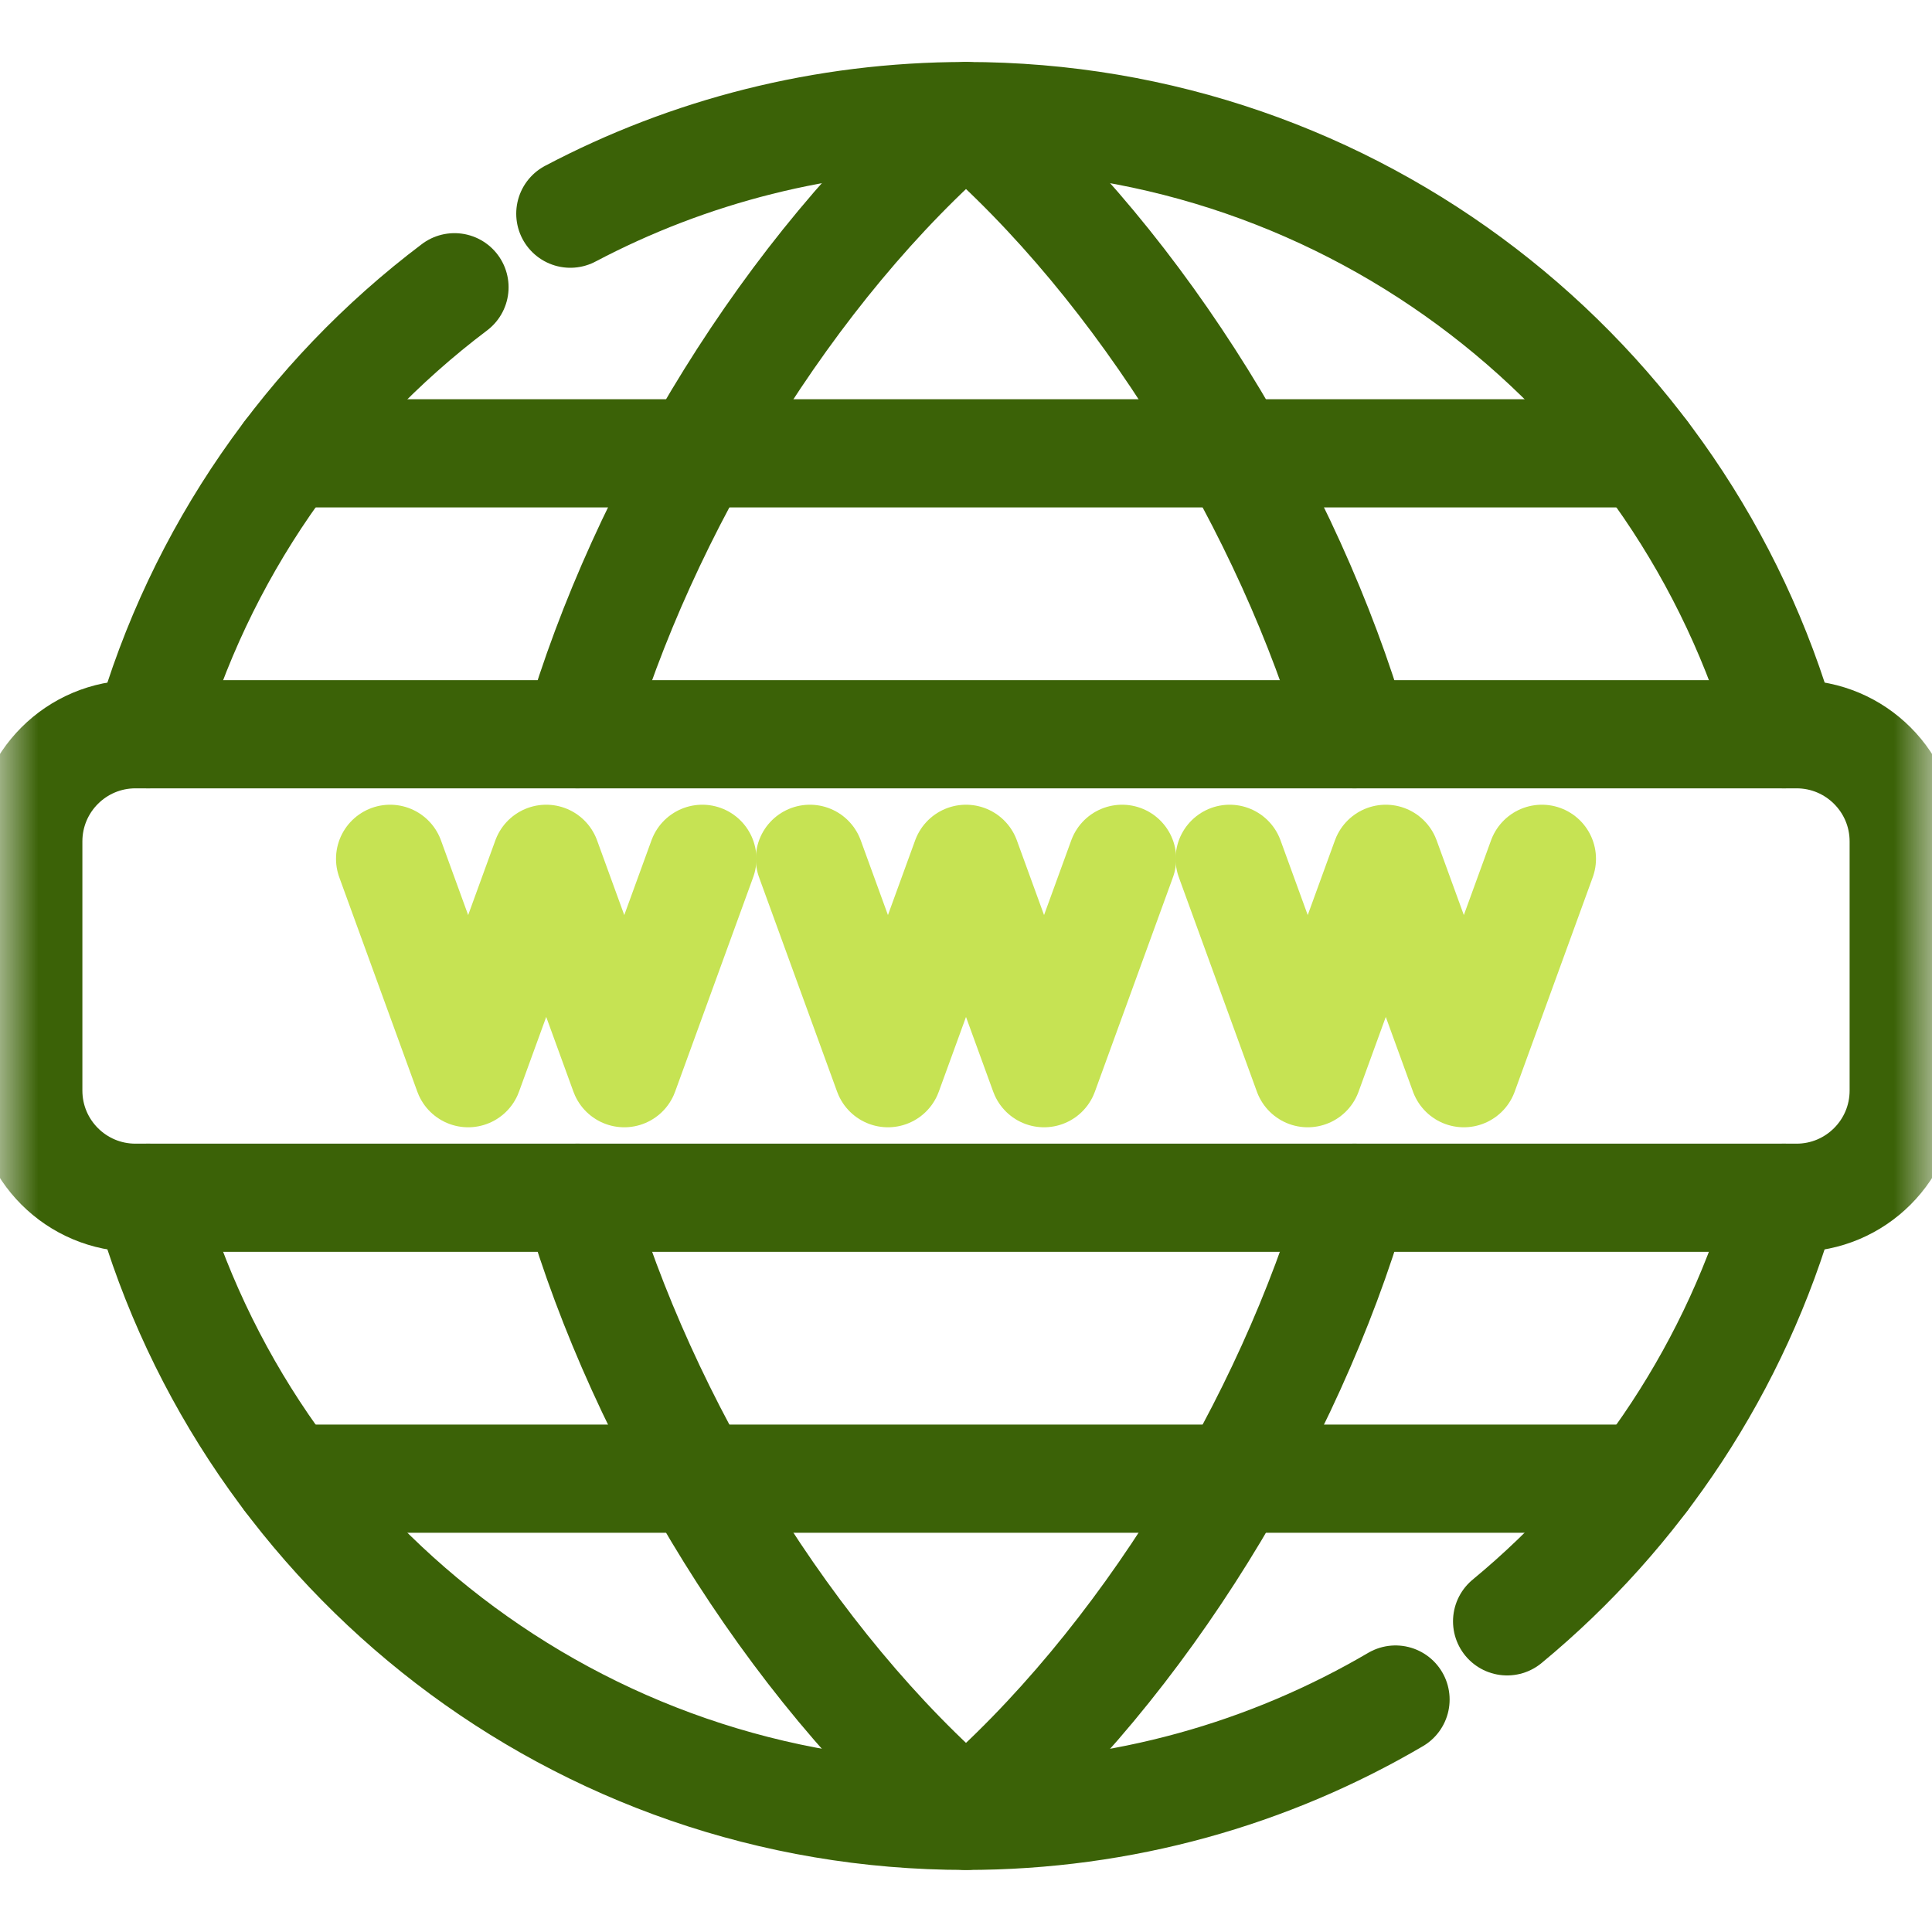
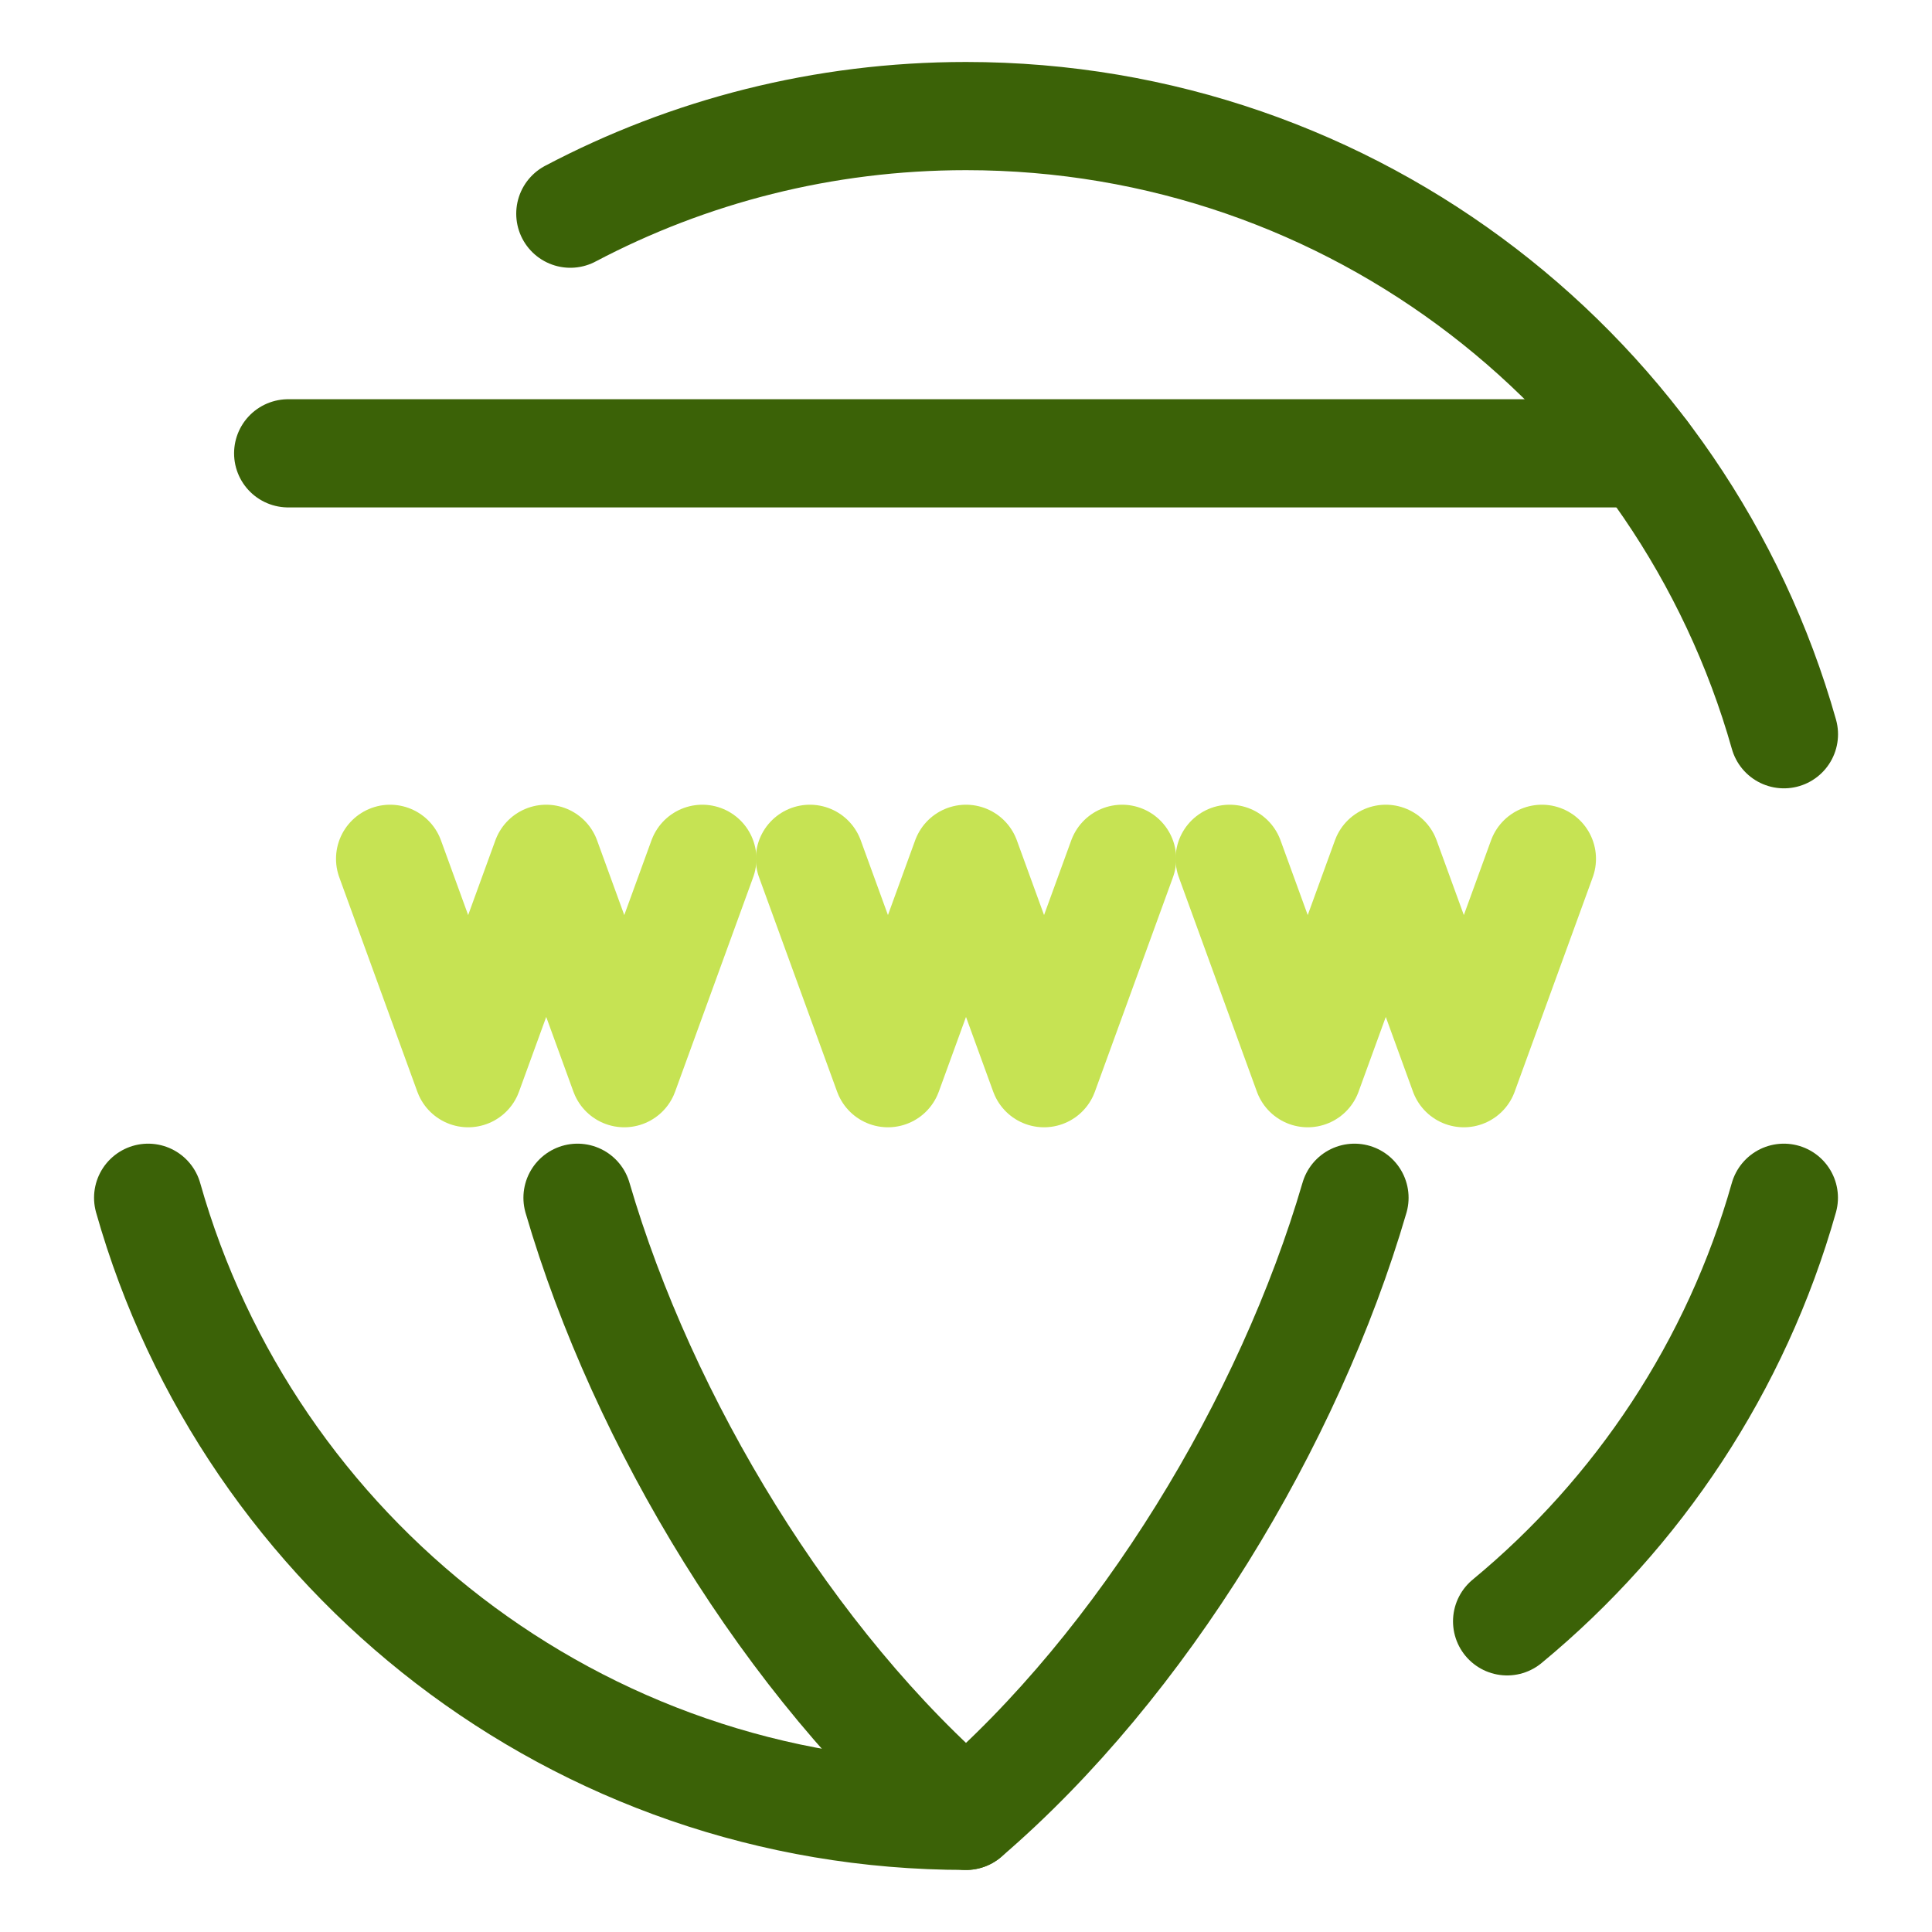
<svg xmlns="http://www.w3.org/2000/svg" width="25" height="25" viewBox="0 0 25 25" fill="none">
  <mask id="mask0_662_1145" style="mask-type:luminance" maskUnits="userSpaceOnUse" x="0" y="0" width="25" height="25">
    <path d="M0 0H25V25H0V0Z" fill="white" />
  </mask>
  <g mask="url(#mask0_662_1145)">
-     <path d="M23.247 9.501H1.753C0.987 9.501 0.366 10.122 0.366 10.888V14.112C0.366 14.878 0.987 15.499 1.753 15.499H23.247C24.013 15.499 24.634 14.878 24.634 14.112V10.888C24.634 10.122 24.013 9.501 23.247 9.501Z" stroke="#3B6207" stroke-width="1.4" stroke-miterlimit="10" stroke-linecap="round" stroke-linejoin="round" />
-     <path d="M5.881 3.717C3.992 5.142 2.578 7.164 1.917 9.501" stroke="#3B6207" stroke-width="1.4" stroke-miterlimit="10" stroke-linecap="round" stroke-linejoin="round" />
    <path d="M23.084 9.501C21.778 4.885 17.534 1.502 12.5 1.502C10.651 1.502 8.909 1.959 7.38 2.765" stroke="#3B6207" stroke-width="1.4" stroke-miterlimit="10" stroke-linecap="round" stroke-linejoin="round" />
    <path d="M19.502 20.98C21.199 19.578 22.468 17.675 23.083 15.499" stroke="#3B6207" stroke-width="1.4" stroke-miterlimit="10" stroke-linecap="round" stroke-linejoin="round" />
-     <path d="M1.917 15.499C3.222 20.115 7.466 23.497 12.5 23.497C14.528 23.497 16.427 22.949 18.058 21.992" stroke="#3B6207" stroke-width="1.4" stroke-miterlimit="10" stroke-linecap="round" stroke-linejoin="round" />
+     <path d="M1.917 15.499C3.222 20.115 7.466 23.497 12.5 23.497" stroke="#3B6207" stroke-width="1.4" stroke-miterlimit="10" stroke-linecap="round" stroke-linejoin="round" />
    <path d="M14.52 11.113L13.51 13.887L12.5 11.113L11.49 13.887L10.48 11.113" stroke="#C6E353" stroke-width="1.4" stroke-miterlimit="10" stroke-linecap="round" stroke-linejoin="round" />
    <path d="M9.088 11.113L8.078 13.887L7.068 11.113L6.058 13.887L5.048 11.113" stroke="#C6E353" stroke-width="1.4" stroke-miterlimit="10" stroke-linecap="round" stroke-linejoin="round" />
    <path d="M15.912 11.113L16.922 13.887L17.932 11.113L18.942 13.887L19.952 11.113" stroke="#C6E353" stroke-width="1.4" stroke-miterlimit="10" stroke-linecap="round" stroke-linejoin="round" />
-     <path d="M17.527 9.501C16.681 6.603 14.788 3.466 12.5 1.502C10.212 3.466 8.319 6.603 7.473 9.501" stroke="#3B6207" stroke-width="1.4" stroke-miterlimit="10" stroke-linecap="round" stroke-linejoin="round" />
    <path d="M7.473 15.499C8.319 18.397 10.212 21.534 12.5 23.497C14.788 21.534 16.681 18.397 17.527 15.499" stroke="#3B6207" stroke-width="1.4" stroke-miterlimit="10" stroke-linecap="round" stroke-linejoin="round" />
-     <path d="M3.729 19.134H21.271" stroke="#3B6207" stroke-width="1.4" stroke-miterlimit="10" stroke-linecap="round" stroke-linejoin="round" />
    <path d="M3.729 5.866H21.271" stroke="#3B6207" stroke-width="1.4" stroke-miterlimit="10" stroke-linecap="round" stroke-linejoin="round" />
  </g>
</svg>